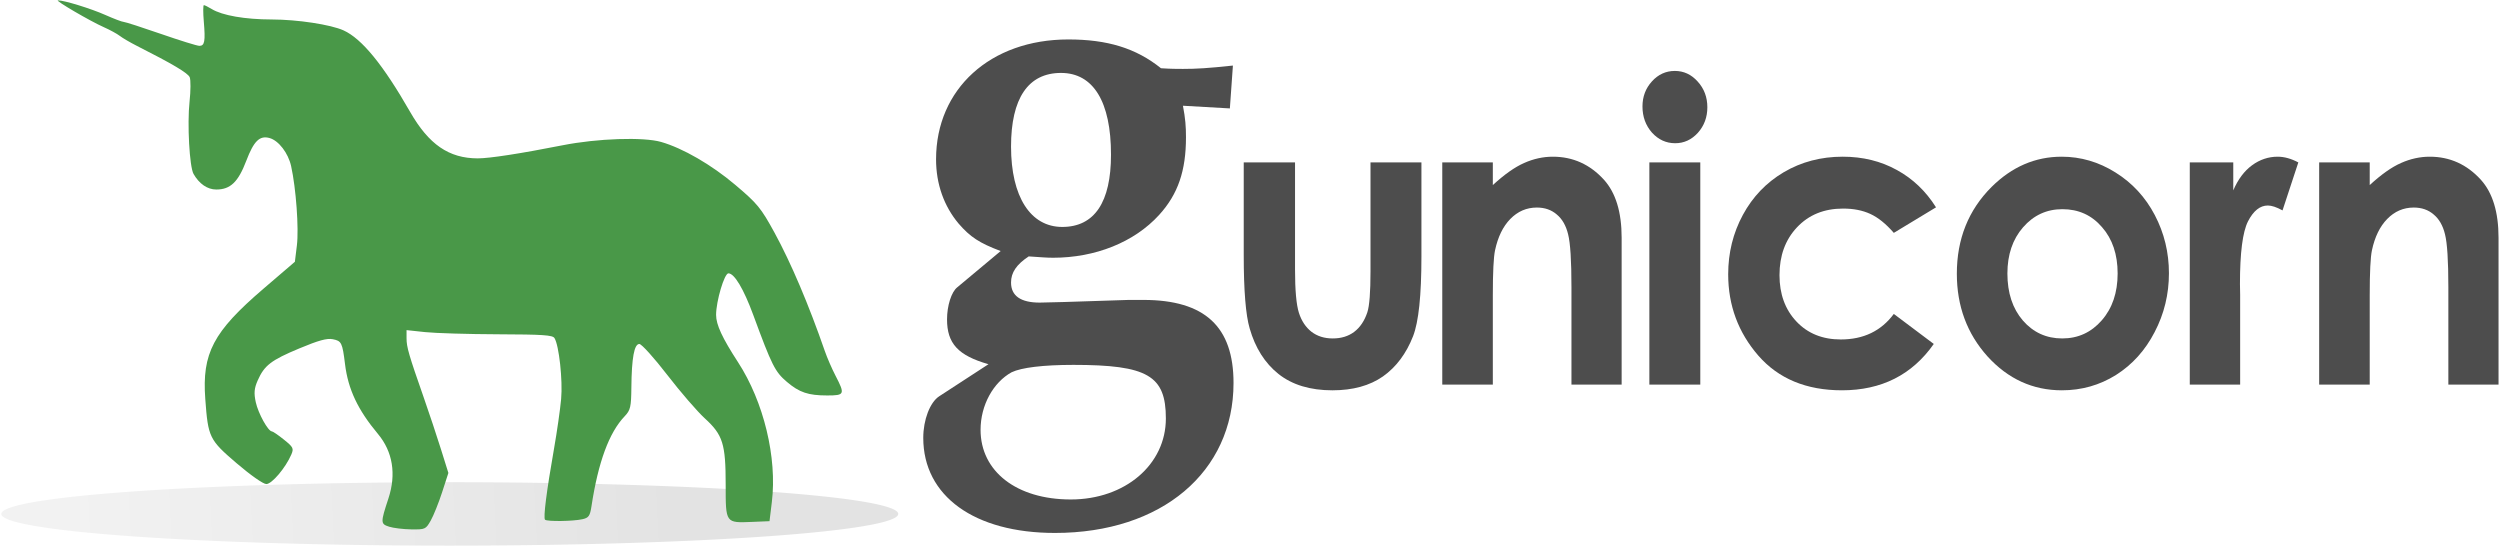
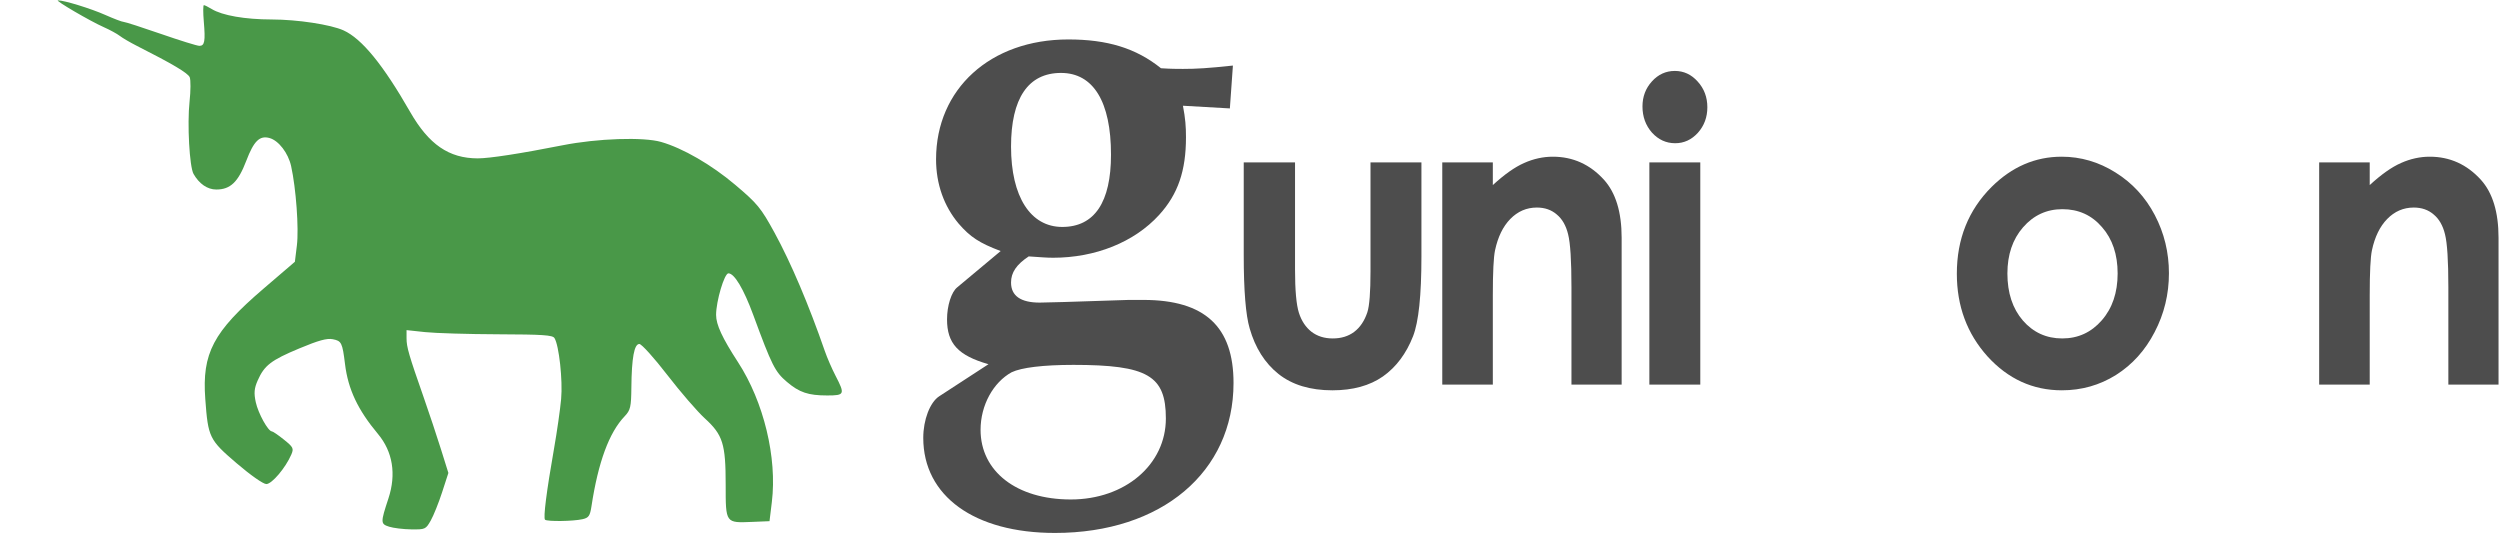
<svg xmlns="http://www.w3.org/2000/svg" xmlns:xlink="http://www.w3.org/1999/xlink" version="1.1" width="741" height="162" id="svg4375">
  <defs id="defs4377">
    <linearGradient id="linearGradient3354-9">
      <stop id="stop3356-9" style="stop-color:#959595;stop-opacity:1" offset="0" />
      <stop id="stop3358-9" style="stop-color:#cccccc;stop-opacity:1" offset="1" />
    </linearGradient>
    <linearGradient x1="-403.073" y1="-40.681" x2="-560.613" y2="-32.882" id="linearGradient3003" xlink:href="#linearGradient3354-9" gradientUnits="userSpaceOnUse" gradientTransform="matrix(1.106,0,0,1.106,642.179,188.698)" />
  </defs>
  <g id="text3109-8-2-3-2" style="font-size:118.267px;font-weight:bold;fill:#4d4d4d;font-family:Century Gothic">
    <path d="m 368.64,48.141 15.207,0 0,31.716 c 0,6.174 0.386,10.471 1.157,12.892 0.771,2.381 2.002,4.237 3.692,5.568 1.726,1.332 3.838,1.997 6.336,1.997 2.498,0 4.61,-0.646 6.336,-1.937 1.763,-1.332 3.067,-3.268 3.912,-5.81 0.624,-1.896 0.937,-5.952 0.937,-12.166 l 0,-32.26 15.097,0 0,27.902 c 0,11.5 -0.827,19.368 -2.479,23.605 -2.02,5.165 -4.996,9.139 -8.926,11.924 -3.93,2.744 -8.926,4.116 -14.986,4.116 -6.575,0 -11.901,-1.614 -15.978,-4.842 -4.04,-3.228 -6.887,-7.727 -8.54,-13.497 -1.175,-3.995 -1.763,-11.258 -1.763,-21.789 l 0,-27.418" id="path2910-3" />
    <path d="m 427.487,48.141 14.986,0 0,6.718 c 3.416,-3.147 6.501,-5.326 9.256,-6.537 2.792,-1.251 5.638,-1.876 8.54,-1.876 5.95,0 11.001,2.28 15.152,6.839 3.489,3.874 5.234,9.603 5.234,17.189 l 0,43.518 -14.876,0 0,-28.871 c 0,-7.868 -0.331,-13.094 -0.992,-15.676 -0.624,-2.582 -1.745,-4.539 -3.361,-5.871 -1.579,-1.372 -3.545,-2.058 -5.895,-2.058 -3.049,0 -5.675,1.13 -7.879,3.389 -2.167,2.219 -3.673,5.306 -4.518,9.26 -0.441,2.058 -0.661,6.517 -0.661,13.376 l 0,26.45 -14.986,0 0,-65.852" id="path2912-9" />
    <path d="m 496.418,21.025 c 2.645,0 4.904,1.049 6.777,3.147 1.91,2.098 2.865,4.64 2.865,7.626 0,2.946 -0.937,5.468 -2.81,7.566 -1.873,2.058 -4.114,3.087 -6.722,3.087 -2.681,0 -4.977,-1.049 -6.887,-3.147 -1.873,-2.139 -2.81,-4.721 -2.81,-7.747 0,-2.905 0.937,-5.387 2.81,-7.445 1.873,-2.058 4.132,-3.087 6.777,-3.087 m -7.548,27.116 15.097,0 0,65.852 -15.097,0 0,-65.852" id="path2914-9" />
-     <path d="m 573.833,61.457 -12.507,7.566 c -2.351,-2.703 -4.683,-4.58 -6.997,-5.629 -2.277,-1.049 -4.959,-1.574 -8.044,-1.574 -5.62,0 -10.175,1.856 -13.664,5.568 -3.453,3.672 -5.179,8.393 -5.179,14.163 0,5.609 1.671,10.189 5.014,13.739 3.343,3.551 7.732,5.326 13.168,5.326 6.722,0 11.956,-2.522 15.703,-7.566 l 11.846,8.897 c -6.428,9.16 -15.501,13.739 -27.218,13.739 -10.542,0 -18.807,-3.43 -24.794,-10.289 -5.95,-6.86 -8.926,-14.889 -8.926,-24.089 0,-6.375 1.451,-12.246 4.353,-17.613 2.902,-5.367 6.942,-9.583 12.121,-12.65 5.216,-3.067 11.038,-4.6 17.466,-4.6 5.95,0 11.295,1.311 16.033,3.934 4.738,2.582 8.613,6.275 11.626,11.076" id="path2916-7" />
    <path d="m 611.082,46.446 c 5.657,0 10.964,1.554 15.923,4.66 4.995,3.107 8.889,7.324 11.681,12.65 2.792,5.326 4.187,11.076 4.187,17.25 0,6.214 -1.414,12.024 -4.242,17.431 -2.792,5.407 -6.612,9.644 -11.46,12.71 -4.849,3.026 -10.193,4.539 -16.033,4.539 -8.595,0 -15.941,-3.349 -22.039,-10.047 -6.061,-6.739 -9.091,-14.909 -9.091,-24.513 0,-10.289 3.434,-18.864 10.303,-25.723 6.024,-5.972 12.948,-8.958 20.772,-8.958 m 0.22,15.555 c -4.665,0 -8.558,1.796 -11.681,5.387 -3.085,3.551 -4.628,8.11 -4.628,13.679 0,5.73 1.524,10.37 4.573,13.921 3.085,3.551 6.979,5.326 11.681,5.326 4.702,0 8.613,-1.796 11.736,-5.387 3.122,-3.591 4.683,-8.211 4.683,-13.86 0,-5.649 -1.543,-10.229 -4.628,-13.739 -3.049,-3.551 -6.961,-5.326 -11.736,-5.326" id="path2918-0" />
-     <path d="m 649.048,48.141 12.893,0 0,8.292 c 1.396,-3.268 3.251,-5.75 5.565,-7.445 2.314,-1.695 4.849,-2.542 7.603,-2.542 1.947,0 3.985,0.565 6.116,1.695 l -4.683,14.224 c -1.763,-0.968 -3.214,-1.453 -4.353,-1.453 -2.314,0 -4.279,1.574 -5.895,4.721 -1.579,3.147 -2.369,9.321 -2.369,18.521 l 0.055,3.208 0,26.631 -14.931,0 0,-65.852" id="path2920-3" />
    <path d="m 687.399,48.141 14.986,0 0,6.718 c 3.416,-3.147 6.501,-5.326 9.256,-6.537 2.792,-1.251 5.638,-1.876 8.54,-1.876 5.95,0 11.001,2.28 15.152,6.839 3.489,3.874 5.234,9.603 5.234,17.189 l 0,43.518 -14.876,0 0,-28.871 c 0,-7.868 -0.331,-13.094 -0.992,-15.676 -0.624,-2.582 -1.745,-4.539 -3.361,-5.871 -1.579,-1.372 -3.545,-2.058 -5.895,-2.058 -3.049,0 -5.675,1.13 -7.879,3.389 -2.167,2.219 -3.673,5.306 -4.518,9.26 -0.441,2.058 -0.661,6.517 -0.661,13.376 l 0,26.45 -14.986,0 0,-65.852" id="path2922-9" />
    <path d="m 364.531,32.135 0.903,-12.702 c -7.407,0.794 -10.84,0.992 -14.815,0.992 -1.445,0 -3.613,0 -6.504,-0.198 -7.407,-5.954 -15.899,-8.534 -27.462,-8.534 -23.126,0 -39.205,14.687 -39.205,35.526 0,7.343 2.349,13.893 6.685,19.053 3.433,3.969 6.143,5.756 12.466,8.137 l -12.828,10.717 c -1.807,1.389 -3.071,5.557 -3.071,9.527 0,7.145 3.252,10.717 12.286,13.298 l -14.634,9.527 c -2.71,1.786 -4.697,6.947 -4.697,12.305 0,17.267 15.176,28.183 39.025,28.183 31.617,0 52.936,-18.061 52.936,-44.458 0,-16.672 -8.492,-24.61 -26.739,-24.61 l -4.336,0 c -17.886,0.595 -24.39,0.794 -26.378,0.794 -5.601,0 -8.492,-1.985 -8.492,-5.954 0,-2.977 1.626,-5.359 5.239,-7.74 3.252,0.198 5.059,0.397 7.227,0.397 12.466,0 24.029,-4.565 31.437,-12.702 5.601,-6.153 7.949,-13.099 7.949,-23.023 0,-3.176 -0.181,-5.557 -0.903,-9.328 l 13.912,0.794 M 314.486,21.616 c 9.576,0 14.815,8.534 14.815,24.214 0,14.091 -4.878,21.435 -14.454,21.435 -9.395,0 -15.176,-8.931 -15.176,-23.817 0,-14.29 5.059,-21.832 14.815,-21.832 m 3.613,86.534 c 22.042,0 27.462,3.176 27.462,15.878 0,13.695 -12.105,24.015 -28.185,24.015 -16.08,0 -26.739,-8.336 -26.739,-20.641 0,-7.343 3.794,-14.091 9.214,-17.069 2.891,-1.389 9.395,-2.183 18.248,-2.183" id="path2884-5" style="font-size:189.362px;font-family:Palatino" />
  </g>
-   <path d="m 266.232,152.329 a 132.924,9.399 0 0 1 -265.848,0 132.924,9.399 0 1 1 265.848,0 z" id="path3423-1" style="opacity:0.264;fill:url(#linearGradient3003)" />
  <path d="m 115.344,156.113 c -2.573,-0.819 -2.582,-1.181 -0.212,-8.379 2.368,-7.189 1.283,-13.864 -3.106,-19.112 -5.968,-7.136 -8.842,-13.225 -9.758,-20.674 -0.786,-6.396 -1.036,-6.903 -3.64,-7.403 -1.746,-0.335 -4.159,0.329 -9.91,2.727 -8.366,3.49 -10.359,5.022 -12.333,9.484 -1.037,2.344 -1.162,3.748 -0.573,6.46 0.718,3.311 3.662,8.641 4.777,8.648 0.291,0.002 1.897,1.102 3.57,2.445 2.776,2.229 2.966,2.616 2.181,4.433 -1.707,3.947 -5.762,8.733 -7.4,8.733 -0.919,0 -4.672,-2.628 -8.802,-6.165 -8.113,-6.947 -8.454,-7.644 -9.292,-19.031 -1,-13.587 2.341,-19.928 17.222,-32.685 l 9.333,-8.001 0.596,-4.853 c 0.615,-5.003 -0.252,-16.917 -1.708,-23.493 -0.861,-3.885 -3.7,-7.585 -6.395,-8.333 -2.936,-0.815 -4.657,0.866 -6.891,6.729 -2.41,6.326 -4.713,8.532 -8.905,8.532 -2.611,0 -5.048,-1.67 -6.73,-4.613 -1.206,-2.109 -1.905,-14.779 -1.185,-21.448 0.347,-3.208 0.367,-6.456 0.044,-7.218 -0.525,-1.24 -5.042,-3.921 -15.692,-9.315 -1.936,-0.981 -4.193,-2.301 -5.016,-2.934 -0.823,-0.633 -2.957,-1.797 -4.743,-2.587 -4.046,-1.788 -14.596,-7.957 -13.608,-7.957 1.868,0 9.787,2.437 14.002,4.31 2.573,1.143 5.037,2.078 5.474,2.078 0.437,0 5.398,1.597 11.024,3.549 5.626,1.952 10.768,3.549 11.427,3.549 1.565,0 1.81,-1.354 1.309,-7.221 -0.228,-2.665 -0.218,-4.846 0.022,-4.846 0.24,0 1.277,0.515 2.304,1.143 3.138,1.921 9.887,3.098 17.821,3.107 7.586,0.009 17.487,1.513 21.271,3.233 5.429,2.467 11.726,10.172 19.714,24.123 5.553,9.698 11.521,13.805 20.072,13.814 3.457,0.004 12.681,-1.421 25.171,-3.889 10.299,-2.034 23.894,-2.492 29.171,-0.981 6.438,1.843 14.95,6.769 21.989,12.726 6.587,5.575 7.602,6.813 11.649,14.21 4.829,8.829 10.159,21.376 14.899,35.075 0.675,1.952 2.102,5.235 3.17,7.296 2.85,5.499 2.708,5.835 -2.471,5.835 -5.621,0 -8.257,-0.886 -11.942,-4.015 -3.534,-3.001 -4.457,-4.837 -9.989,-19.866 -2.833,-7.698 -5.591,-12.317 -7.354,-12.317 -1.208,0 -3.653,8.249 -3.653,12.325 0,2.895 1.814,6.805 6.504,14.021 7.619,11.722 11.626,28.292 10.022,41.437 l -0.693,5.678 -5.077,0.211 c -7.994,0.333 -7.914,0.444 -7.914,-10.987 0,-12.169 -0.829,-14.805 -6.199,-19.712 -2.231,-2.039 -7.235,-7.83 -11.121,-12.871 -3.886,-5.04 -7.607,-9.164 -8.27,-9.164 -1.522,0 -2.281,4.145 -2.362,12.899 -0.053,5.765 -0.28,6.741 -1.981,8.517 -4.611,4.816 -7.848,13.585 -9.843,26.668 -0.442,2.896 -0.82,3.438 -2.697,3.859 -2.76,0.62 -10.408,0.721 -11.068,0.147 -0.568,-0.495 0.428,-8.359 2.687,-21.215 0.858,-4.88 1.794,-11.427 2.08,-14.55 0.51,-5.56 -0.63,-15.976 -1.979,-18.083 -0.561,-0.876 -3.417,-1.066 -16.777,-1.115 -8.856,-0.033 -18.567,-0.324 -21.582,-0.647 l -5.481,-0.588 0,2.432 c 0,2.604 0.668,4.9 5.132,17.647 1.572,4.489 3.851,11.333 5.063,15.209 l 2.204,7.046 -1.86,5.729 c -1.023,3.151 -2.541,6.927 -3.374,8.391 -1.469,2.582 -1.641,2.66 -5.76,2.606 -2.335,-0.031 -5.286,-0.387 -6.558,-0.792 z" id="path3046-2-3-0" style="fill:#499848" />
</svg>